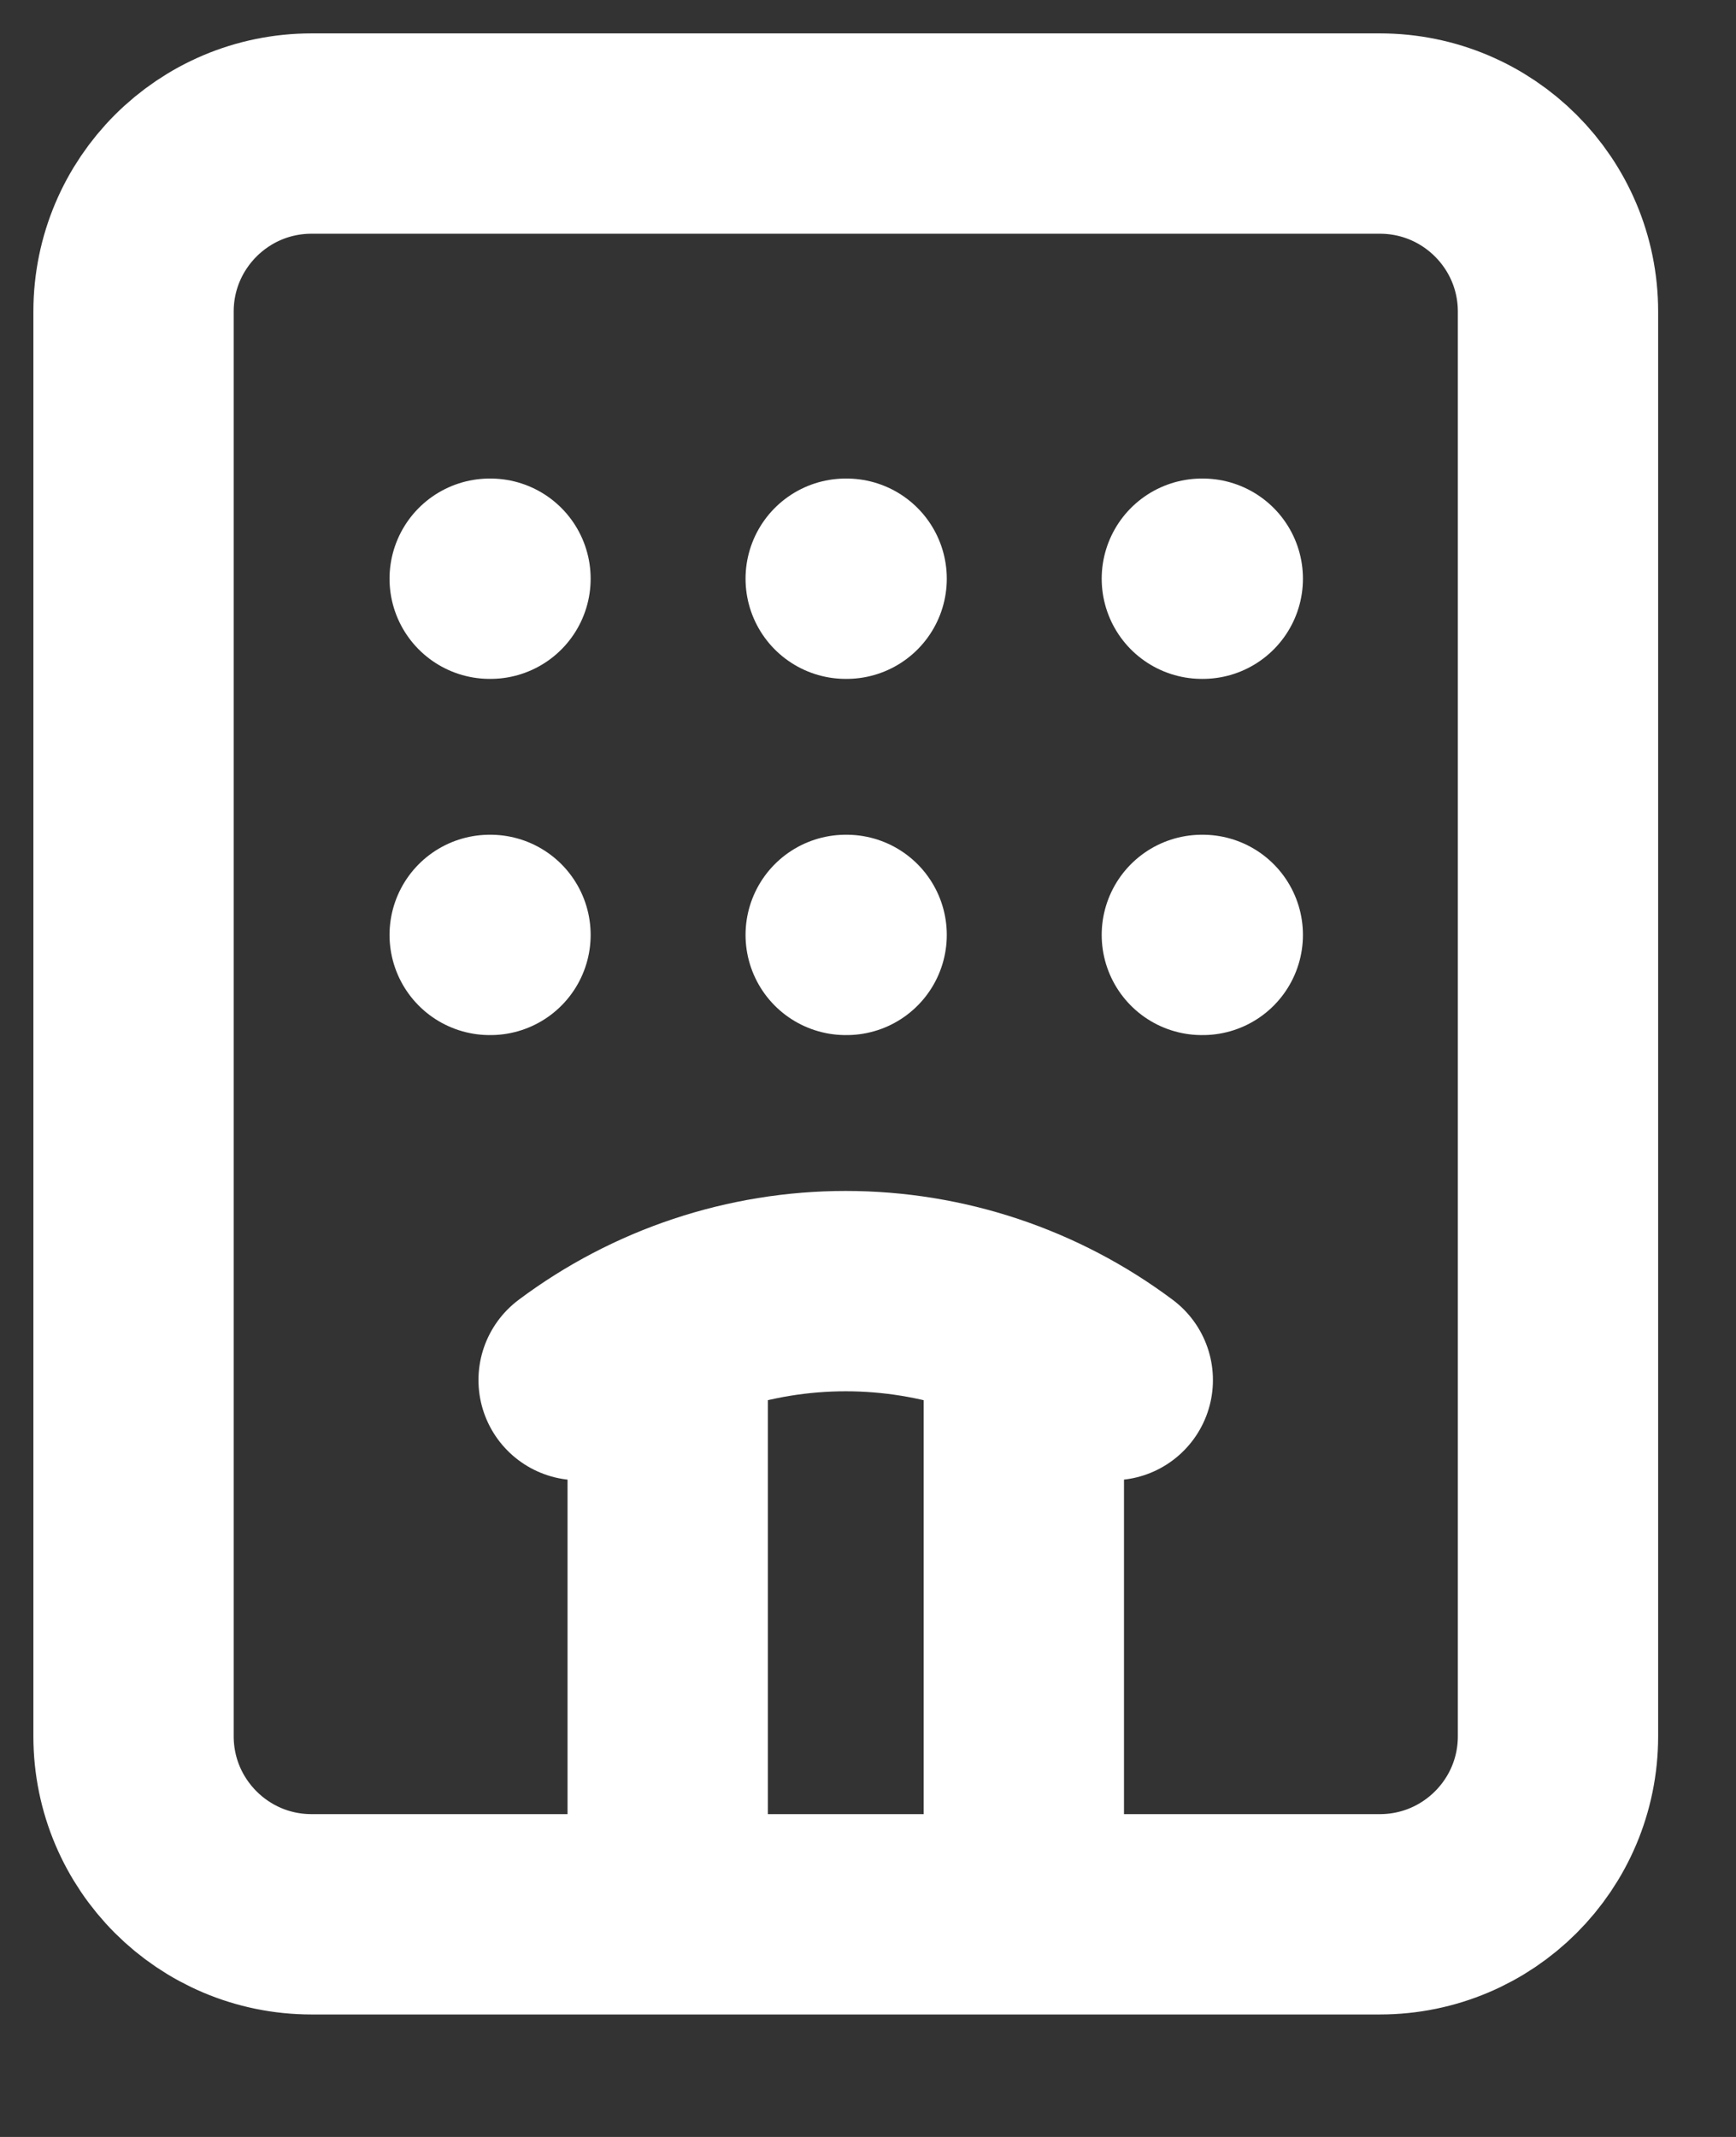
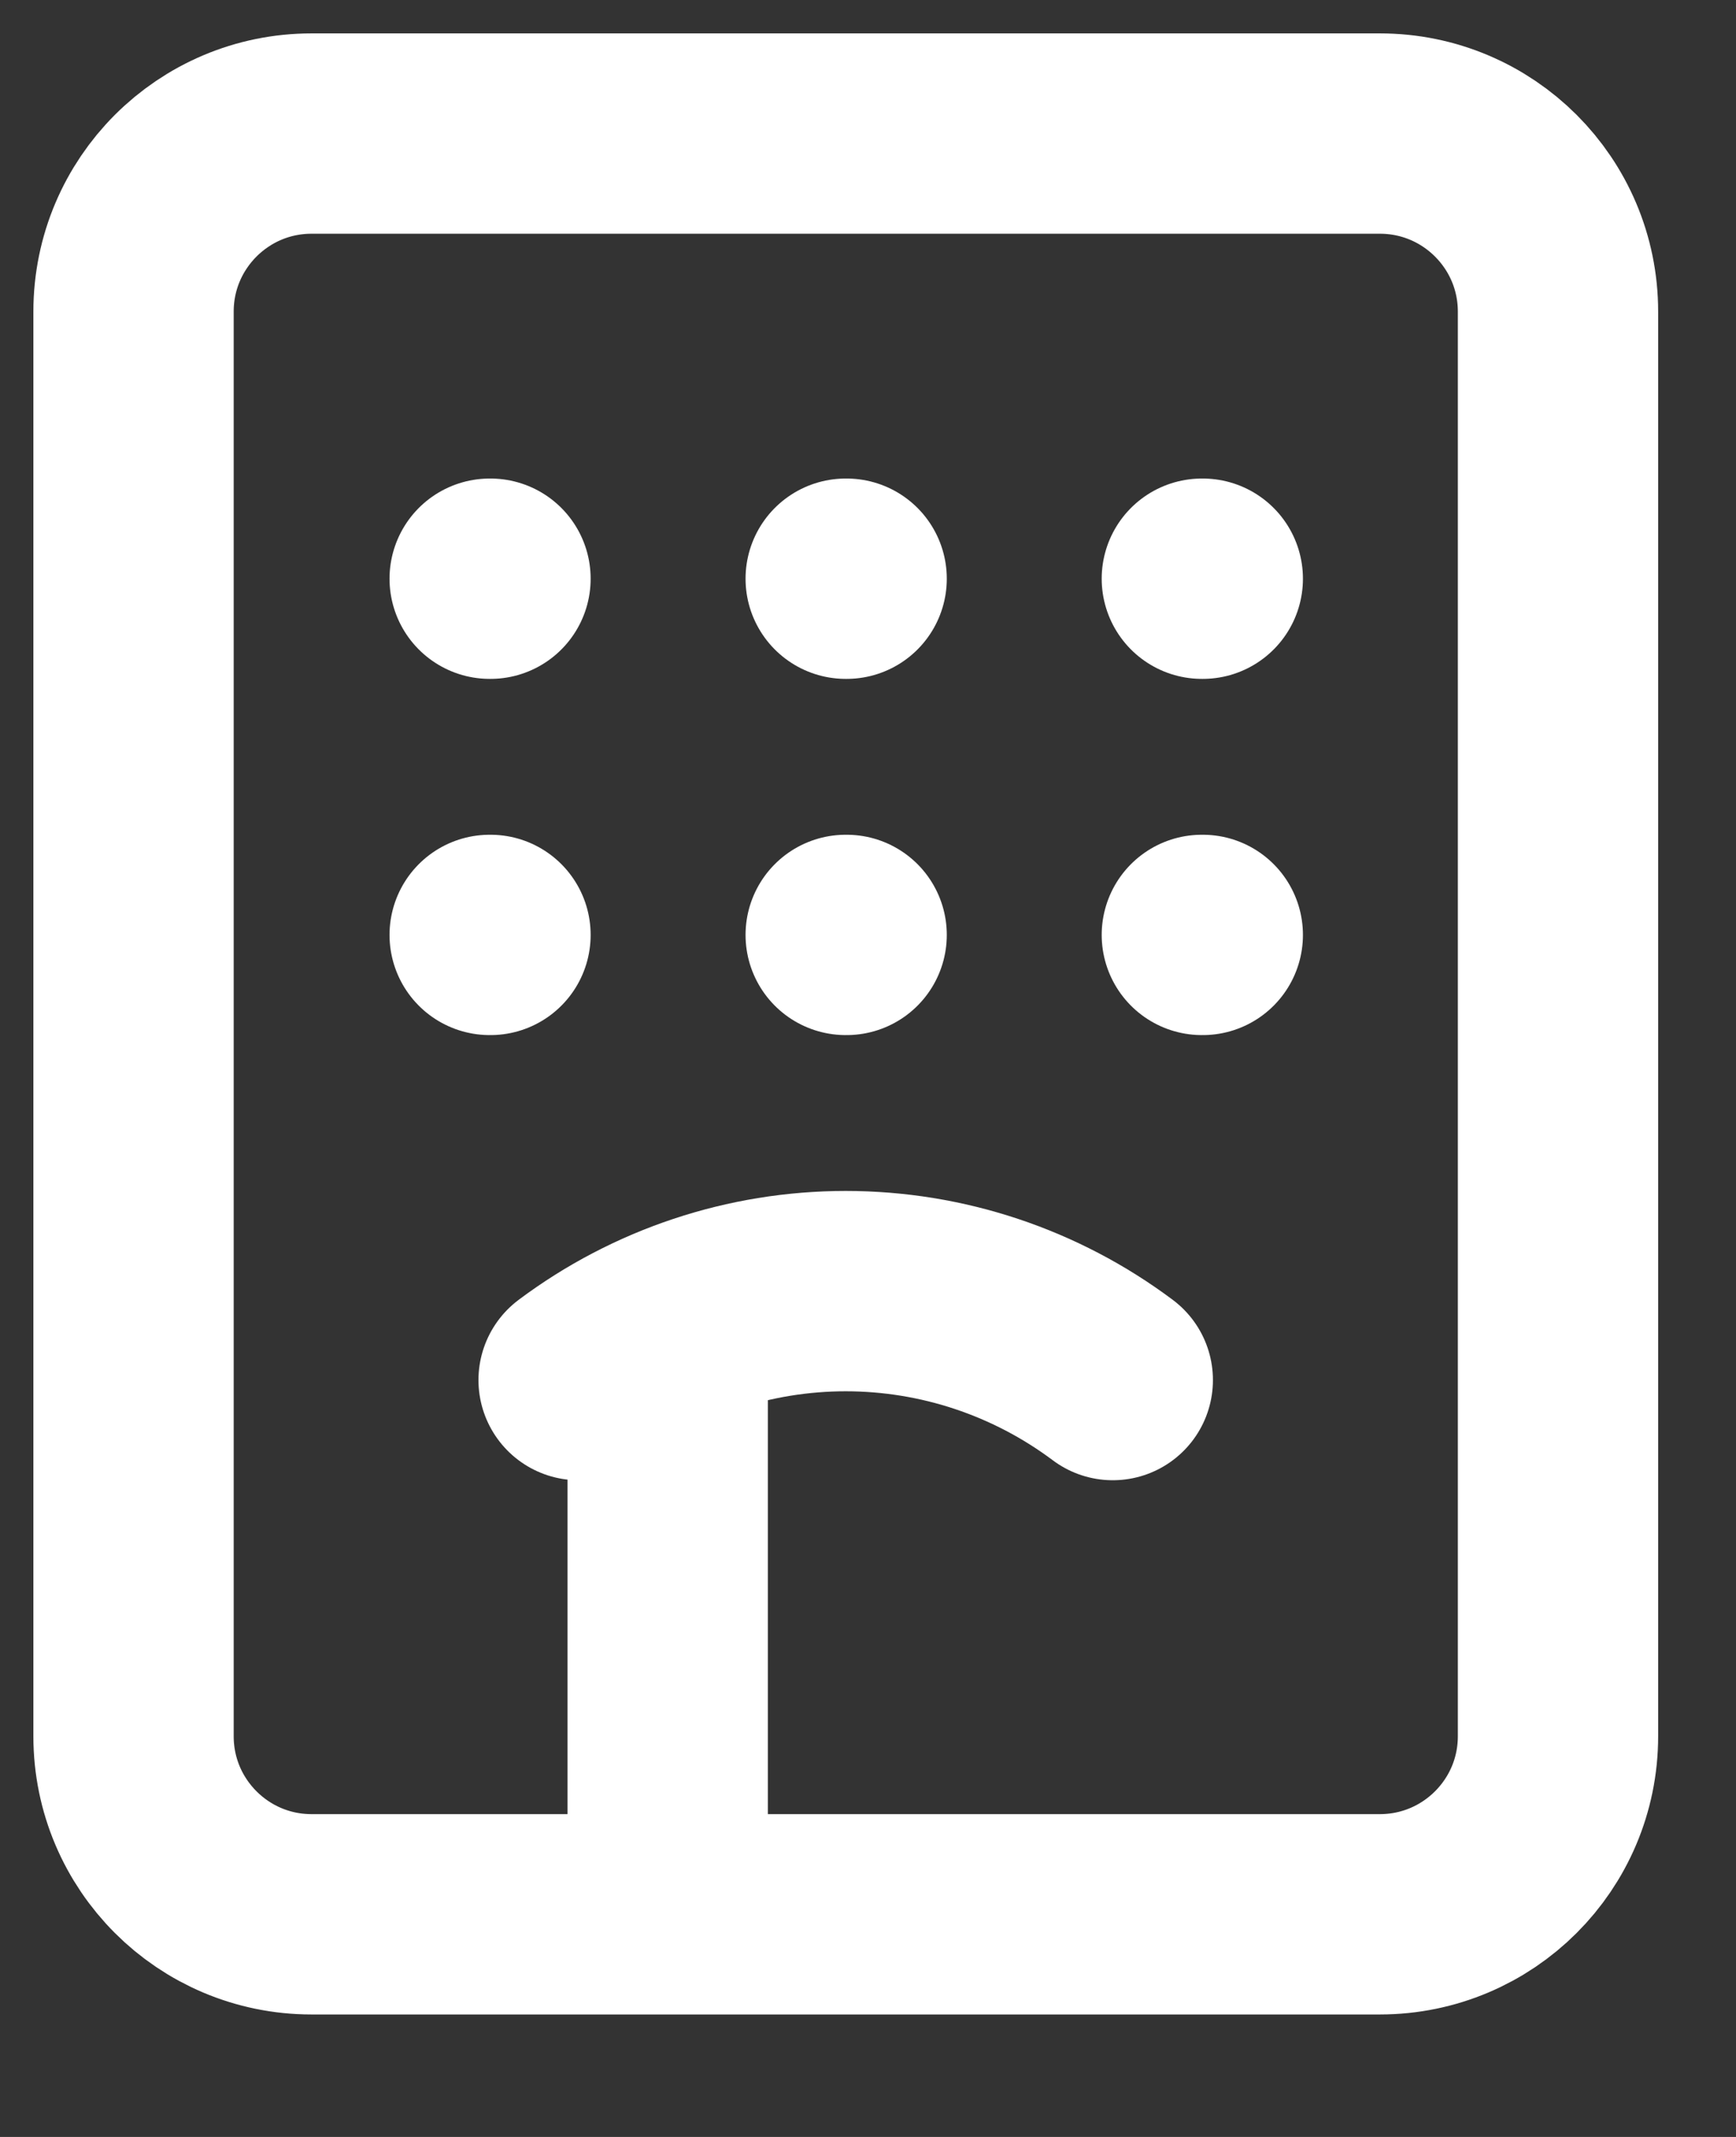
<svg xmlns="http://www.w3.org/2000/svg" fill="none" height="100%" overflow="visible" preserveAspectRatio="none" style="display: block;" viewBox="0 0 13 16" width="100%">
  <rect x="0" y="0" width="13" height="16" fill="#333333" stroke="none" />
-   <path d="M5 14.333V9.953M6.333 7H6.34M6.333 4.333H6.34M7.667 9.953V14.333M8.333 10.333C7.756 9.901 7.055 9.667 6.333 9.667C5.612 9.667 4.91 9.901 4.333 10.333M9 7H9.007M9 4.333H9.007M3.667 7H3.673M3.667 4.333H3.673M2.333 1H10.333C11.07 1 11.667 1.597 11.667 2.333V13C11.667 13.736 11.07 14.333 10.333 14.333H2.333C1.597 14.333 1 13.736 1 13V2.333C1 1.597 1.597 1 2.333 1Z" id="Vector" stroke="white" stroke-linecap="round" stroke-linejoin="round" stroke-width="1.5" />
+   <path d="M5 14.333V9.953M6.333 7H6.34M6.333 4.333H6.34M7.667 9.953M8.333 10.333C7.756 9.901 7.055 9.667 6.333 9.667C5.612 9.667 4.91 9.901 4.333 10.333M9 7H9.007M9 4.333H9.007M3.667 7H3.673M3.667 4.333H3.673M2.333 1H10.333C11.07 1 11.667 1.597 11.667 2.333V13C11.667 13.736 11.07 14.333 10.333 14.333H2.333C1.597 14.333 1 13.736 1 13V2.333C1 1.597 1.597 1 2.333 1Z" id="Vector" stroke="white" stroke-linecap="round" stroke-linejoin="round" stroke-width="1.5" />
</svg>